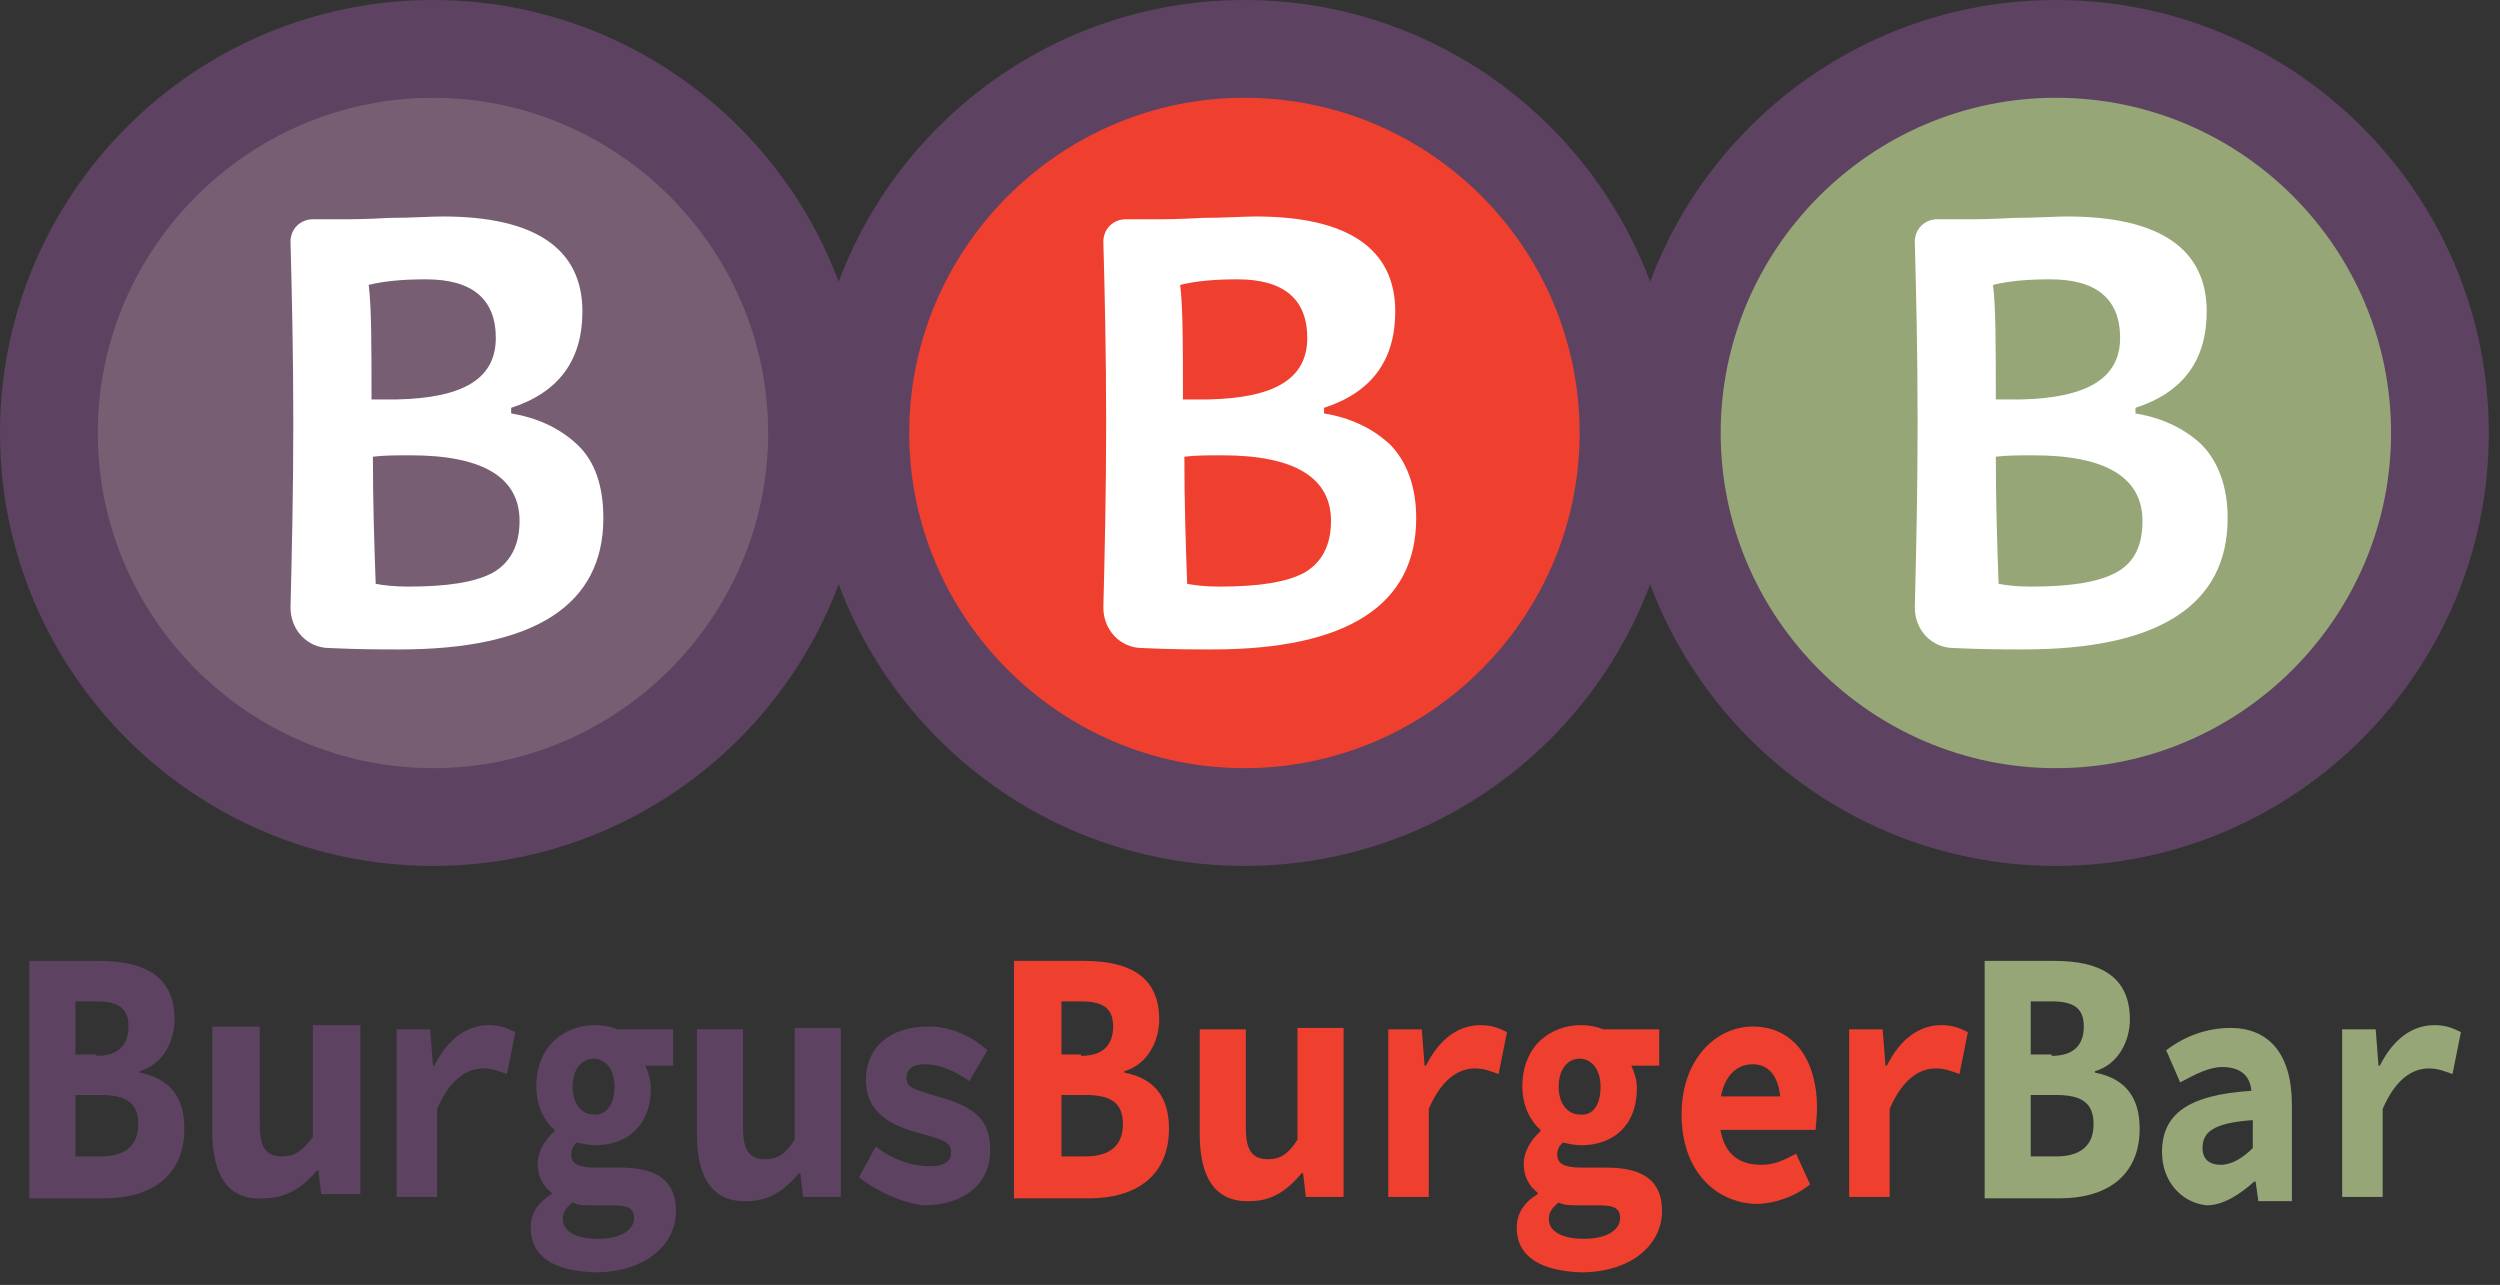
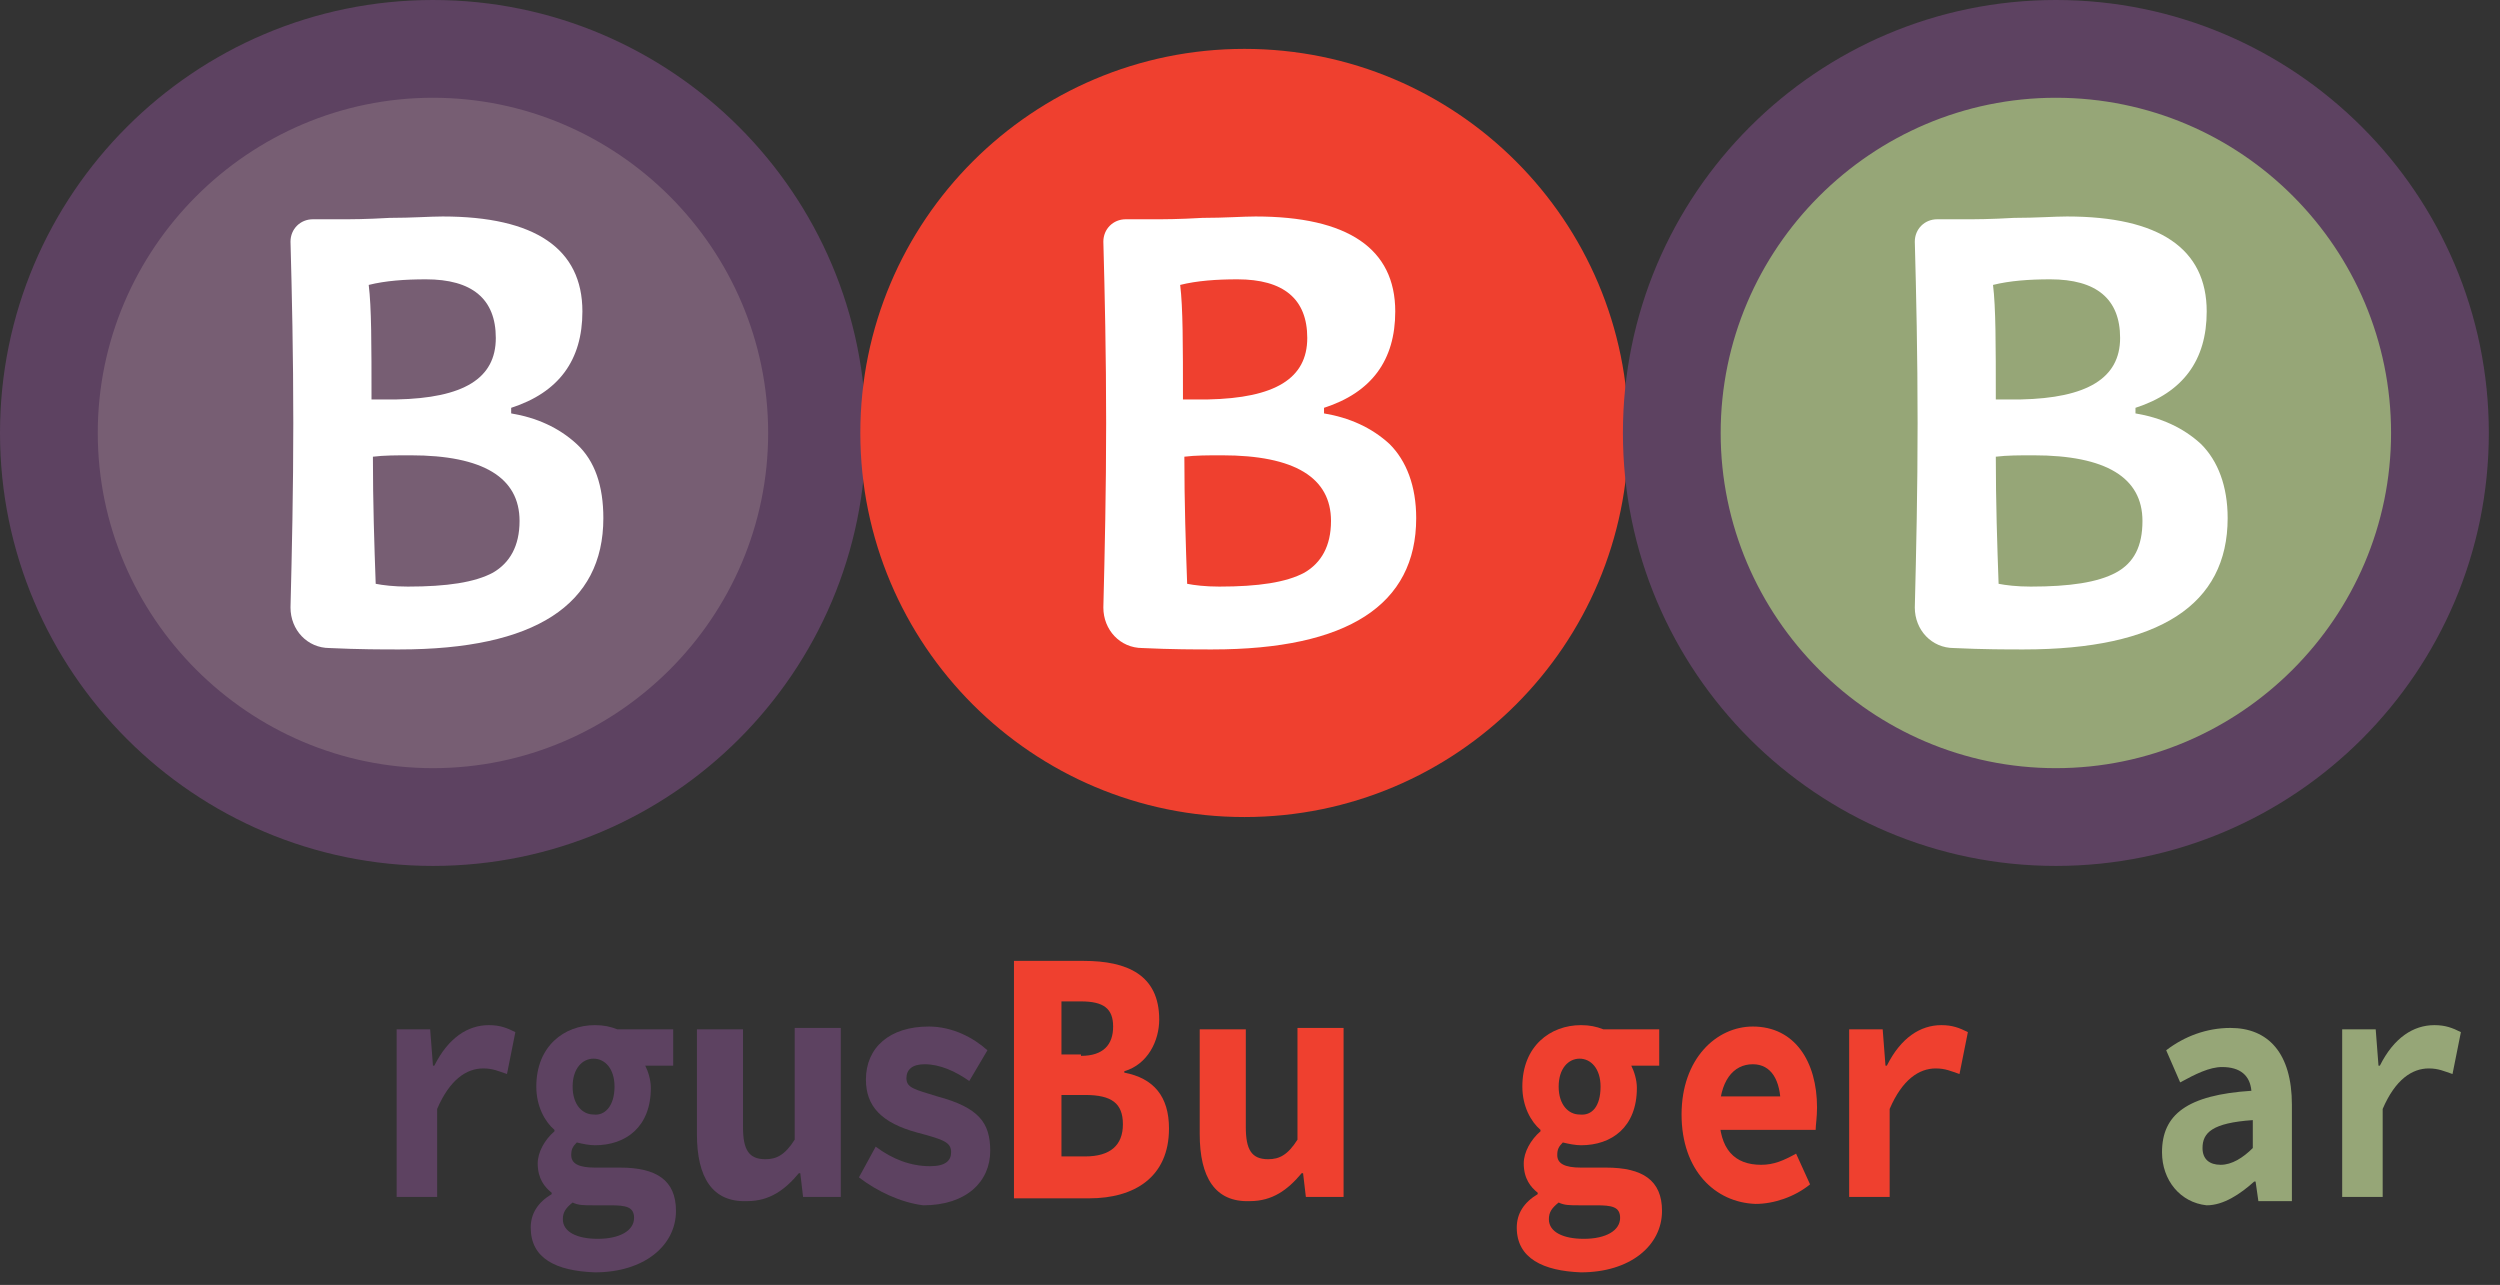
<svg xmlns="http://www.w3.org/2000/svg" width="179" height="92" viewBox="0 0 179 92" fill="none">
  <rect x="0" y="0" width="179" height="92" fill="#333333" stroke="none" />
  <path d="M31 58.5C46.188 58.5 58.5 46.188 58.5 31C58.5 15.812 46.188 3.5 31 3.5C15.812 3.5 3.5 15.812 3.5 31C3.5 46.188 15.812 58.5 31 58.5Z" fill="#775E73" />
  <path d="M31 62C13.9 62 0 48.1 0 31C0 13.9 13.9 0 31 0C48.1 0 62 13.9 62 31C62 48.1 48.1 62 31 62ZM31 7C17.8 7 7 17.8 7 31C7 44.2 17.8 55 31 55C44.2 55 55 44.2 55 31C55 17.8 44.2 7 31 7Z" fill="#5D4261" />
  <path d="M43.2 37.1C43.2 43.3 38.3 46.5 28.6 46.5C27.4 46.5 25.7 46.5 23.6 46.4C22 46.4 20.8 45.1 20.8 43.5C20.9 39.5 21 35.1 21 30.3C21 25.4 20.9 21 20.8 17.3C20.8 16.4 21.5 15.7 22.4 15.7H24.4C25.1 15.7 26.2 15.7 27.9 15.6C29.5 15.6 30.8 15.5 31.7 15.5C38.3 15.5 41.7 17.8 41.7 22.3C41.7 25.8 40 28.1 36.6 29.2V29.6C38.4 29.9 40 30.6 41.3 31.8C42.6 33 43.2 34.8 43.2 37.1ZM35.5 24.2C35.5 21.4 33.8 20 30.5 20C29 20 27.6 20.1 26.4 20.4C26.6 22 26.6 24.7 26.6 28.6C27.2 28.6 27.8 28.6 28.4 28.6C33.2 28.5 35.5 27.1 35.5 24.2ZM37.2 37.3C37.2 34.2 34.6 32.6 29.4 32.6C28.4 32.6 27.5 32.6 26.7 32.7C26.7 36 26.8 39 26.9 41.8C27.4 41.9 28.2 42 29.2 42C32 42 34 41.7 35.3 41C36.5 40.3 37.2 39.1 37.2 37.3Z" fill="white" />
  <path d="M89.1 58.5C104.288 58.5 116.6 46.188 116.6 31C116.6 15.812 104.288 3.5 89.1 3.5C73.912 3.5 61.6 15.812 61.6 31C61.6 46.188 73.912 58.5 89.1 58.5Z" fill="#EF402F" />
-   <path d="M89.1 62C72 62 58.1 48.1 58.1 31C58.1 13.9 72 0 89.1 0C106.2 0 120.1 13.9 120.1 31C120.1 48.1 106.2 62 89.1 62ZM89.1 7C75.9 7 65.1 17.8 65.1 31C65.1 44.2 75.9 55 89.1 55C102.3 55 113.1 44.2 113.1 31C113.1 17.8 102.4 7 89.1 7Z" fill="#5D4261" />
  <path d="M101.4 37.1C101.4 43.3 96.5 46.5 86.8 46.5C85.6 46.5 83.9 46.5 81.8 46.4C80.2 46.4 79 45.1 79 43.5C79.1 39.5 79.2 35.1 79.2 30.3C79.2 25.4 79.1 21 79 17.3C79 16.4 79.7 15.7 80.6 15.7H82.6C83.3 15.7 84.4 15.7 86.1 15.6C87.7 15.6 89 15.5 89.9 15.5C96.5 15.5 99.9 17.8 99.9 22.3C99.9 25.8 98.2 28.1 94.8 29.2V29.6C96.6 29.9 98.2 30.6 99.5 31.8C100.7 33 101.4 34.8 101.4 37.1ZM93.6 24.2C93.6 21.4 91.9 20 88.6 20C87.1 20 85.7 20.1 84.5 20.4C84.7 22 84.7 24.7 84.7 28.6C85.3 28.6 85.9 28.6 86.5 28.6C91.3 28.5 93.6 27.1 93.6 24.2ZM95.3 37.3C95.3 34.2 92.7 32.6 87.5 32.6C86.5 32.6 85.6 32.6 84.8 32.7C84.8 36 84.9 39 85 41.8C85.5 41.9 86.3 42 87.3 42C90.1 42 92.1 41.7 93.4 41C94.6 40.3 95.3 39.1 95.3 37.3Z" fill="white" />
  <path d="M147.3 58.5C162.488 58.5 174.8 46.188 174.8 31C174.8 15.812 162.488 3.5 147.3 3.5C132.112 3.5 119.8 15.812 119.8 31C119.8 46.188 132.112 58.5 147.3 58.5Z" fill="#96A677" />
  <path d="M147.2 62C130.1 62 116.2 48.1 116.2 31C116.2 13.9 130.1 0 147.2 0C164.3 0 178.2 13.9 178.2 31C178.2 48.1 164.3 62 147.2 62ZM147.2 7C134 7 123.2 17.8 123.2 31C123.2 44.2 134 55 147.2 55C160.4 55 171.2 44.2 171.2 31C171.2 17.8 160.5 7 147.2 7Z" fill="#5D4261" />
  <path d="M159.5 37.1C159.5 43.3 154.6 46.5 144.9 46.5C143.7 46.5 142 46.5 139.9 46.4C138.3 46.4 137.1 45.1 137.1 43.5C137.2 39.5 137.3 35.1 137.3 30.3C137.3 25.4 137.2 21 137.1 17.3C137.1 16.4 137.8 15.7 138.7 15.7H140.7C141.4 15.7 142.5 15.7 144.2 15.6C145.8 15.6 147.1 15.5 148 15.5C154.6 15.5 158 17.8 158 22.3C158 25.8 156.3 28.1 152.9 29.2V29.6C154.7 29.9 156.3 30.6 157.6 31.8C158.8 33 159.5 34.8 159.5 37.1ZM151.8 24.2C151.8 21.4 150.1 20 146.8 20C145.3 20 143.9 20.1 142.7 20.4C142.9 22 142.9 24.7 142.9 28.6C143.5 28.6 144.1 28.6 144.7 28.6C149.4 28.5 151.8 27.1 151.8 24.2ZM153.4 37.3C153.4 34.2 150.8 32.6 145.6 32.6C144.6 32.6 143.7 32.6 142.9 32.7C142.9 36 143 39 143.1 41.8C143.6 41.9 144.4 42 145.4 42C148.2 42 150.2 41.7 151.5 41C152.8 40.3 153.4 39.1 153.4 37.3Z" fill="white" />
-   <path d="M2.1 68.8H7.1C10.2 68.8 12.5 69.8 12.5 73C12.5 74.5 11.7 76.2 10 76.7V76.8C12.1 77.2 13.2 78.5 13.2 80.8C13.2 84.3 10.7 85.8 7.5 85.8H2.1V68.8ZM6.9 75.6C8.5 75.6 9.2 74.8 9.2 73.5C9.2 72.2 8.5 71.7 6.9 71.7H5.4V75.5H6.9V75.6ZM7.2 82.8C9 82.8 9.9 82 9.9 80.5C9.9 79 9.1 78.4 7.2 78.4H5.4V82.8H7.2V82.8Z" fill="#5D4261" />
  <path d="M72.6 68.8H77.6C80.7 68.8 83 69.8 83 73C83 74.5 82.2 76.2 80.5 76.7V76.8C82.6 77.2 83.7 78.5 83.7 80.8C83.7 84.3 81.2 85.8 78 85.8H72.6V68.8ZM77.4 75.6C79 75.6 79.7 74.8 79.7 73.5C79.7 72.2 79 71.7 77.4 71.7H76V75.5H77.4V75.6ZM77.7 82.8C79.5 82.8 80.4 82 80.4 80.5C80.4 79 79.6 78.4 77.7 78.4H76V82.8H77.7V82.8Z" fill="#EF402F" />
-   <path d="M142.1 68.8H147.1C150.2 68.8 152.5 69.8 152.5 73C152.5 74.5 151.7 76.2 150 76.7V76.8C152.1 77.2 153.2 78.5 153.2 80.8C153.2 84.3 150.7 85.8 147.5 85.8H142.1V68.8ZM146.9 75.6C148.5 75.6 149.2 74.8 149.2 73.5C149.2 72.2 148.5 71.7 146.9 71.7H145.4V75.5H146.9V75.6ZM147.2 82.8C149 82.8 149.9 82 149.9 80.5C149.9 79 149.1 78.4 147.2 78.4H145.4V82.8H147.2V82.8Z" fill="#96A677" />
-   <path d="M15.2 81V73.5H18.6V80.5C18.6 82.1 19 82.8 20.2 82.8C21 82.8 21.6 82.5 22.4 81.4V73.4H25.8V85.5H23L22.8 83.8H22.7C21.7 85 20.5 85.8 18.9 85.8C16.3 86 15.2 84.1 15.2 81Z" fill="#5D4261" />
  <path d="M28.4 73.7H30.8L31 76.3H31.1C32.1 74.3 33.5 73.4 35 73.4C35.8 73.4 36.3 73.6 36.9 73.9L36.3 76.9C35.7 76.7 35.3 76.5 34.6 76.5C33.4 76.5 32.2 77.3 31.3 79.4V85.7H28.4V73.7V73.7Z" fill="#5D4261" />
-   <path d="M99.4 73.7H101.8L102 76.3H102.1C103.1 74.3 104.5 73.4 106 73.4C106.8 73.4 107.3 73.6 107.9 73.9L107.3 76.9C106.7 76.7 106.3 76.5 105.6 76.5C104.4 76.5 103.2 77.3 102.3 79.4V85.7H99.4V73.7V73.7Z" fill="#EF402F" />
  <path d="M38 87.9C38 86.9 38.5 86.1 39.5 85.5V85.4C39 85 38.5 84.4 38.5 83.3C38.5 82.5 39 81.6 39.7 81V80.9C39 80.3 38.4 79.2 38.4 77.8C38.4 74.9 40.4 73.4 42.6 73.4C43.2 73.4 43.7 73.5 44.2 73.7H48.2V76.3H46.2C46.4 76.7 46.6 77.3 46.6 77.9C46.6 80.7 44.8 82 42.6 82C42.2 82 41.7 81.9 41.3 81.8C41 82.1 40.9 82.3 40.9 82.7C40.9 83.3 41.4 83.6 42.6 83.6H44.4C47 83.6 48.4 84.5 48.4 86.7C48.4 89.2 46.1 91.1 42.6 91.1C39.8 91 38 90.1 38 87.9ZM45.4 87.2C45.4 86.4 44.8 86.3 43.7 86.3H42.5C41.8 86.3 41.4 86.3 41 86.1C40.5 86.5 40.3 86.8 40.3 87.3C40.3 88.2 41.3 88.7 42.8 88.7C44.4 88.7 45.4 88.1 45.4 87.2ZM44 77.8C44 76.5 43.3 75.8 42.5 75.8C41.7 75.8 41 76.5 41 77.8C41 79.1 41.7 79.8 42.5 79.8C43.3 79.9 44 79.2 44 77.8Z" fill="#5D4261" />
  <path d="M49.9 81.2V73.7H53.2V80.7C53.2 82.3 53.6 83 54.8 83C55.6 83 56.2 82.7 56.9 81.6V73.6H60.2V85.7H57.5L57.3 84H57.2C56.2 85.2 55.1 86 53.5 86C51 86.1 49.9 84.3 49.9 81.2Z" fill="#5D4261" />
  <path d="M85.9 81.2V73.7H89.2V80.7C89.2 82.3 89.6 83 90.8 83C91.6 83 92.2 82.7 92.9 81.6V73.6H96.2V85.7H93.5L93.3 84H93.2C92.2 85.2 91.1 86 89.5 86C87 86.1 85.9 84.3 85.9 81.2Z" fill="#EF402F" />
  <path d="M61.5 84.3L62.7 82.1C63.9 83 65.2 83.5 66.6 83.5C67.7 83.5 68.1 83.1 68.1 82.5C68.1 81.8 67.6 81.6 65.7 81.1C63.1 80.4 62 79.2 62 77.3C62 75 63.7 73.5 66.5 73.5C68.2 73.5 69.7 74.3 70.7 75.2L69.4 77.4C68.4 76.7 67.3 76.2 66.2 76.2C65.3 76.2 64.9 76.6 64.9 77.2C64.9 77.9 65.5 78 67.1 78.5C70.1 79.3 70.9 80.4 70.9 82.4C70.9 84.6 69.2 86.3 66.1 86.3C64.5 86.1 62.8 85.3 61.5 84.3Z" fill="#5D4261" />
  <path d="M108.6 87.9C108.6 86.9 109.1 86.1 110.1 85.5V85.4C109.6 85 109.1 84.4 109.1 83.3C109.1 82.5 109.6 81.6 110.3 81V80.9C109.6 80.3 109 79.2 109 77.8C109 74.9 111 73.4 113.2 73.4C113.8 73.4 114.3 73.5 114.8 73.7H118.8V76.3H116.8C117 76.7 117.2 77.3 117.2 77.9C117.2 80.7 115.4 82 113.2 82C112.8 82 112.3 81.9 111.9 81.8C111.6 82.1 111.5 82.3 111.5 82.7C111.5 83.3 112 83.6 113.2 83.6H115C117.6 83.6 119 84.5 119 86.7C119 89.2 116.7 91.1 113.2 91.1C110.5 91 108.6 90.1 108.6 87.9ZM116 87.2C116 86.4 115.4 86.3 114.3 86.3H113.1C112.4 86.3 112 86.3 111.6 86.1C111.1 86.5 110.9 86.8 110.9 87.3C110.9 88.2 111.9 88.7 113.4 88.7C115 88.7 116 88.1 116 87.2ZM114.6 77.8C114.6 76.5 113.9 75.8 113.1 75.8C112.3 75.8 111.6 76.5 111.6 77.8C111.6 79.1 112.3 79.8 113.1 79.8C114 79.9 114.6 79.2 114.6 77.8Z" fill="#EF402F" />
  <path d="M120.4 79.8C120.4 75.8 122.9 73.5 125.5 73.5C128.5 73.5 130.1 76 130.1 79.3C130.1 80 130 80.6 130 80.9H122.6V78.5H128L127.5 79.2C127.5 77.3 126.8 76.2 125.5 76.2C124.1 76.2 123.1 77.4 123.1 79.8C123.1 82.3 124.2 83.4 126.1 83.4C127 83.4 127.7 83.1 128.6 82.6L129.6 84.8C128.5 85.7 127 86.2 125.7 86.2C122.8 86.1 120.4 83.8 120.4 79.8Z" fill="#EF402F" />
  <path d="M132.4 73.7H134.8L135 76.3H135.1C136.1 74.3 137.5 73.4 139 73.4C139.8 73.4 140.3 73.6 140.9 73.9L140.3 76.9C139.7 76.7 139.3 76.5 138.6 76.5C137.4 76.5 136.2 77.3 135.3 79.4V85.7H132.4V73.7Z" fill="#EF402F" />
  <path d="M154.8 82.5C154.8 79.8 156.6 78.4 161.2 78.1C161.1 77 160.4 76.4 159.1 76.4C158.2 76.4 157.2 76.9 156.1 77.5L155.1 75.2C156.4 74.2 158 73.6 159.7 73.6C162.4 73.6 164.1 75.4 164.1 79.1V86H161.7L161.5 84.6H161.4C160.4 85.5 159.2 86.3 158 86.3C156.1 86.1 154.8 84.5 154.8 82.5ZM161.3 82.2V80.2C158.4 80.4 157.7 81.1 157.7 82.2C157.7 83 158.2 83.4 159 83.4C159.8 83.4 160.6 82.9 161.3 82.2Z" fill="#96A677" />
  <path d="M167.7 73.7H170.1L170.3 76.3H170.4C171.4 74.3 172.8 73.4 174.3 73.4C175.1 73.4 175.6 73.6 176.2 73.9L175.6 76.9C175 76.7 174.6 76.5 173.9 76.5C172.7 76.5 171.5 77.3 170.6 79.4V85.7H167.7V73.7Z" fill="#96A677" />
</svg>